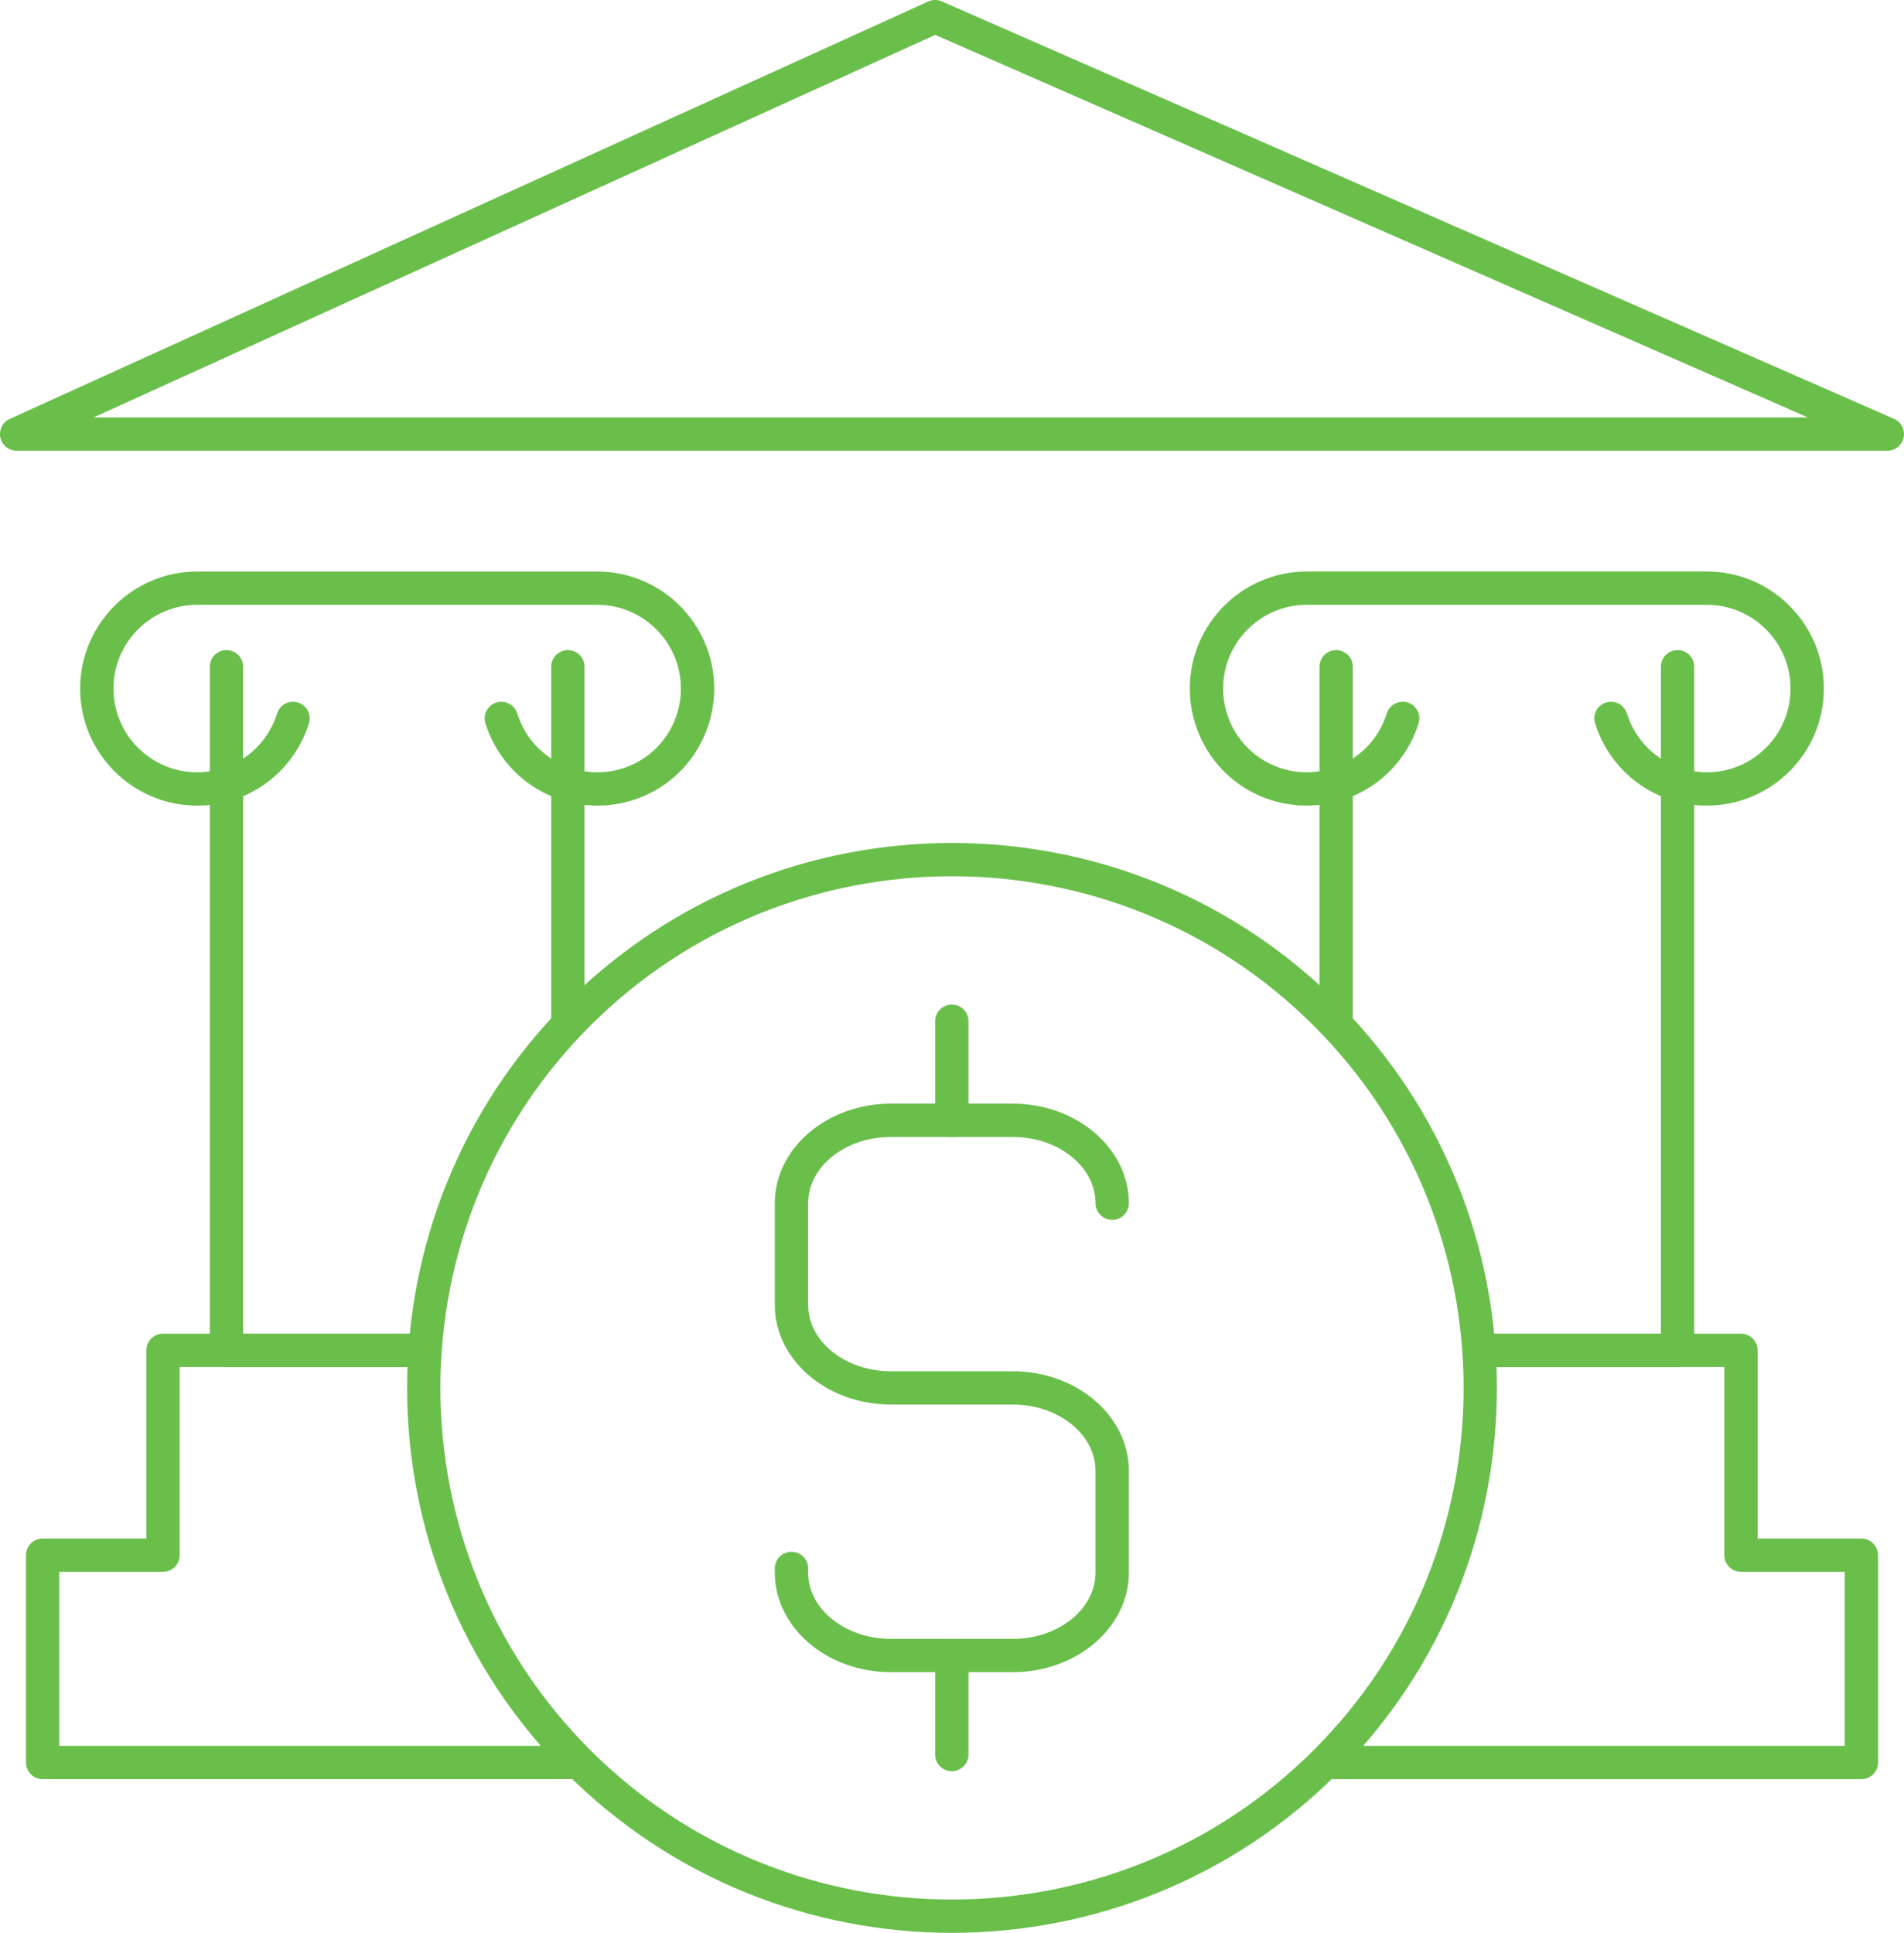
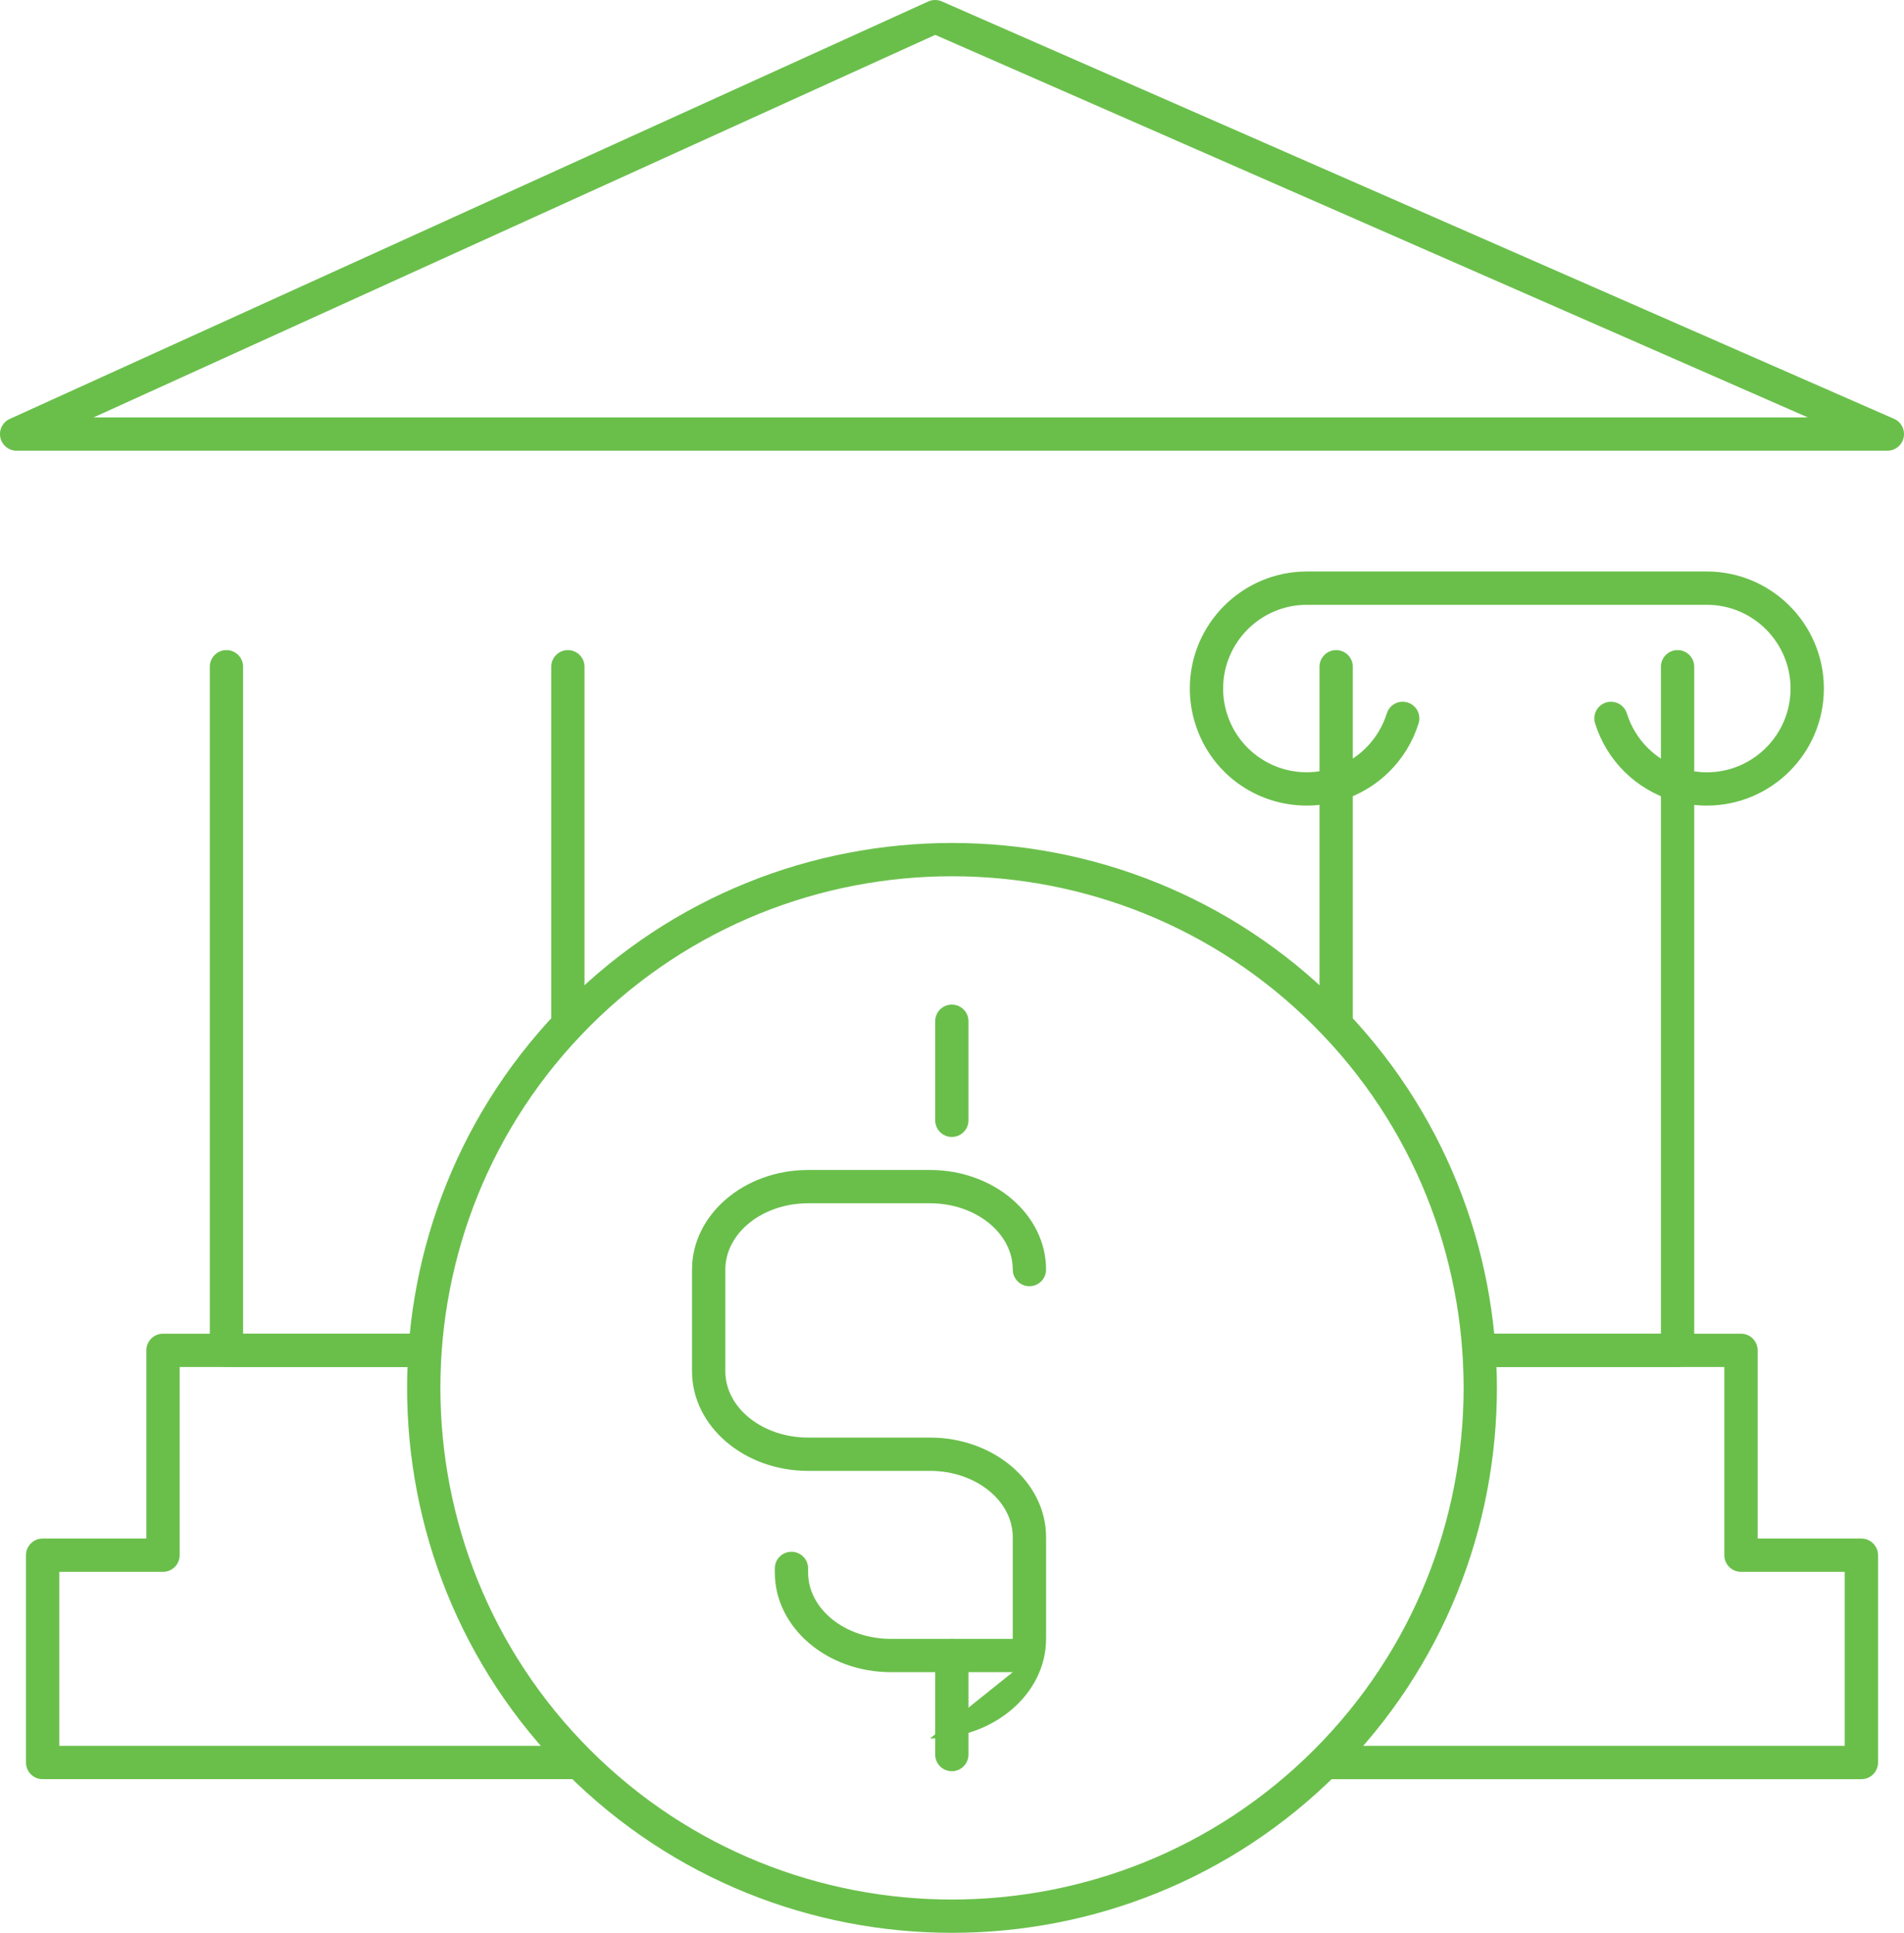
<svg xmlns="http://www.w3.org/2000/svg" id="Layer_2" viewBox="0 0 172.458 175.064">
  <defs>
    <style>.cls-1{fill:#6abf4b;}</style>
  </defs>
  <g id="_Layer_">
-     <path class="cls-1" d="M54.089,72.967c-1.024,0-2.06-.153-3.079-.458-3.364-1.022-5.992-3.635-7.041-6.991-.248-.794.195-1.641.99-1.888.796-.252,1.641.194,1.889.99.75,2.401,2.631,4.272,5.03,5.001.731.218,1.478.33,2.21.33,3.346,0,6.256-2.14,7.241-5.328.229-.734.344-1.492.344-2.257,0-4.183-3.403-7.586-7.585-7.586H17.862c-4.183,0-7.585,3.403-7.585,7.586s3.403,7.585,7.585,7.585c.732,0,1.478-.112,2.218-.331,2.391-.728,4.272-2.597,5.023-5.001.248-.795,1.095-1.24,1.889-.988.795.247,1.238,1.094.99,1.89-1.049,3.356-3.678,5.967-7.033,6.988-1.027.305-2.063.46-3.087.46-5.846,0-10.602-4.756-10.602-10.601s4.756-10.603,10.602-10.603h36.228c5.846,0,10.602,4.756,10.602,10.603,0,1.068-.161,2.128-.48,3.151-1.378,4.456-5.446,7.45-10.122,7.45Z" />
    <path class="cls-1" d="M154.598,72.967c-1.023,0-2.06-.153-3.08-.457-3.364-1.024-5.993-3.637-7.041-6.992-.248-.794.195-1.641.99-1.888.796-.249,1.641.193,1.89.99.75,2.401,2.631,4.272,5.03,5.001.733.218,1.48.33,2.212.33,4.181,0,7.583-3.403,7.583-7.585s-3.402-7.586-7.583-7.586h-36.23c-4.181,0-7.583,3.403-7.583,7.586,0,.769.115,1.526.343,2.252,1.203,3.89,5.329,6.234,9.461,4.999,2.39-.726,4.271-2.597,5.021-4.998.249-.797,1.095-1.242,1.89-.99.795.247,1.238,1.094.99,1.888-1.049,3.356-3.678,5.969-7.032,6.989-1.03.306-2.066.46-3.089.46-4.675,0-8.743-2.995-10.121-7.452-.317-1.014-.479-2.074-.479-3.149,0-5.846,4.755-10.603,10.6-10.603h36.23c5.845,0,10.6,4.756,10.6,10.603s-4.755,10.601-10.6,10.601Z" />
    <path class="cls-1" d="M170.949,40.826H1.508c-.71,0-1.324-.495-1.474-1.189-.15-.694.204-1.399.85-1.693L84.075.135c.39-.178.837-.18,1.23-.009l86.25,37.809c.654.287,1.017.993.871,1.691-.146.698-.762,1.199-1.476,1.199ZM8.473,37.809h155.279L84.71,3.159,8.473,37.809Z" />
    <path class="cls-1" d="M52.379,159.557c-.467-.467-.913-.946-1.356-1.427H5.369v-15.761h9.395c.833,0,1.508-.675,1.508-1.508v-17.046h22.131c.04-1.007.11-2.013.212-3.017H14.764c-.833,0-1.508.675-1.508,1.508v17.046H3.861c-.833,0-1.508.675-1.508,1.508v18.778c0,.834.675,1.508,1.508,1.508h50.191c-.566-.515-1.125-1.043-1.673-1.59Z" />
    <path class="cls-1" d="M168.597,139.352h-9.395v-17.046c0-.834-.675-1.508-1.508-1.508h-23.851c.103,1.004.173,2.01.212,3.017h22.13v17.046c0,.834.675,1.508,1.508,1.508h9.396v15.761h-45.654c-.443.481-.89.96-1.356,1.427-.547.547-1.106,1.075-1.672,1.59h50.191c.833,0,1.508-.675,1.508-1.508v-18.778c0-.834-.675-1.508-1.508-1.508Z" />
    <path class="cls-1" d="M86.229,175.064c-12.645,0-25.29-4.814-34.916-14.44-19.253-19.254-19.253-50.58,0-69.834,19.253-19.252,50.58-19.252,69.832,0h0c19.253,19.254,19.253,50.58,0,69.834-9.626,9.626-22.271,14.44-34.916,14.44ZM86.229,79.366c-11.873,0-23.745,4.519-32.783,13.558-18.076,18.077-18.076,47.491,0,65.568,18.077,18.077,47.49,18.074,65.567,0,18.076-18.077,18.076-47.491,0-65.568-9.038-9.038-20.911-13.558-32.783-13.558Z" />
    <path class="cls-1" d="M86.214,102.978c-.833,0-1.508-.675-1.508-1.508v-8.972c0-.834.675-1.508,1.508-1.508s1.508.675,1.508,1.508v8.972c0,.834-.675,1.508-1.508,1.508Z" />
    <path class="cls-1" d="M86.214,160.426c-.833,0-1.508-.675-1.508-1.508v-8.971c0-.834.675-1.508,1.508-1.508s1.508.675,1.508,1.508v8.971c0,.834-.675,1.508-1.508,1.508Z" />
-     <path class="cls-1" d="M91.733,151.455h-11.038c-5.798,0-10.515-4.048-10.515-9.024v-.373c0-.834.675-1.508,1.508-1.508s1.508.675,1.508,1.508v.373c0,3.313,3.364,6.007,7.498,6.007h11.038c4.135,0,7.498-2.694,7.498-6.007v-9.209c0-3.311-3.364-6.005-7.498-6.005h-11.038c-5.798,0-10.515-4.048-10.515-9.024v-9.209c0-4.974,4.717-9.022,10.515-9.022h11.038c5.798,0,10.515,4.048,10.515,9.022,0,.834-.675,1.508-1.508,1.508s-1.508-.675-1.508-1.508c0-3.311-3.364-6.005-7.498-6.005h-11.038c-4.134,0-7.498,2.694-7.498,6.005v9.209c0,3.313,3.364,6.007,7.498,6.007h11.038c5.798,0,10.515,4.048,10.515,9.022v9.209c0,4.976-4.717,9.024-10.515,9.024Z" />
+     <path class="cls-1" d="M91.733,151.455h-11.038c-5.798,0-10.515-4.048-10.515-9.024v-.373c0-.834.675-1.508,1.508-1.508s1.508.675,1.508,1.508v.373c0,3.313,3.364,6.007,7.498,6.007h11.038v-9.209c0-3.311-3.364-6.005-7.498-6.005h-11.038c-5.798,0-10.515-4.048-10.515-9.024v-9.209c0-4.974,4.717-9.022,10.515-9.022h11.038c5.798,0,10.515,4.048,10.515,9.022,0,.834-.675,1.508-1.508,1.508s-1.508-.675-1.508-1.508c0-3.311-3.364-6.005-7.498-6.005h-11.038c-4.134,0-7.498,2.694-7.498,6.005v9.209c0,3.313,3.364,6.007,7.498,6.007h11.038c5.798,0,10.515,4.048,10.515,9.022v9.209c0,4.976-4.717,9.024-10.515,9.024Z" />
    <path class="cls-1" d="M52.379,91.858c.185-.185.378-.356.566-.538v-30.929c0-.834-.675-1.508-1.508-1.508s-1.508.675-1.508,1.508v34.13c.782-.908,1.59-1.802,2.451-2.663Z" />
    <path class="cls-1" d="M38.615,120.803h-16.596v-60.413c0-.834-.675-1.508-1.508-1.508s-1.508.675-1.508,1.508v61.921c0,.834.675,1.508,1.508,1.508h17.892c.04-1.007.109-2.013.212-3.017Z" />
    <path class="cls-1" d="M120.079,91.858c.862.862,1.671,1.756,2.453,2.666v-34.133c0-.834-.675-1.508-1.508-1.508s-1.508.675-1.508,1.508v30.931c.187.181.379.351.564.536Z" />
    <path class="cls-1" d="M151.949,58.882c-.833,0-1.508.675-1.508,1.508v60.413h-16.598c.103,1.004.173,2.01.212,3.017h17.894c.833,0,1.508-.675,1.508-1.508v-61.921c0-.834-.675-1.508-1.508-1.508Z" />
  </g>
</svg>